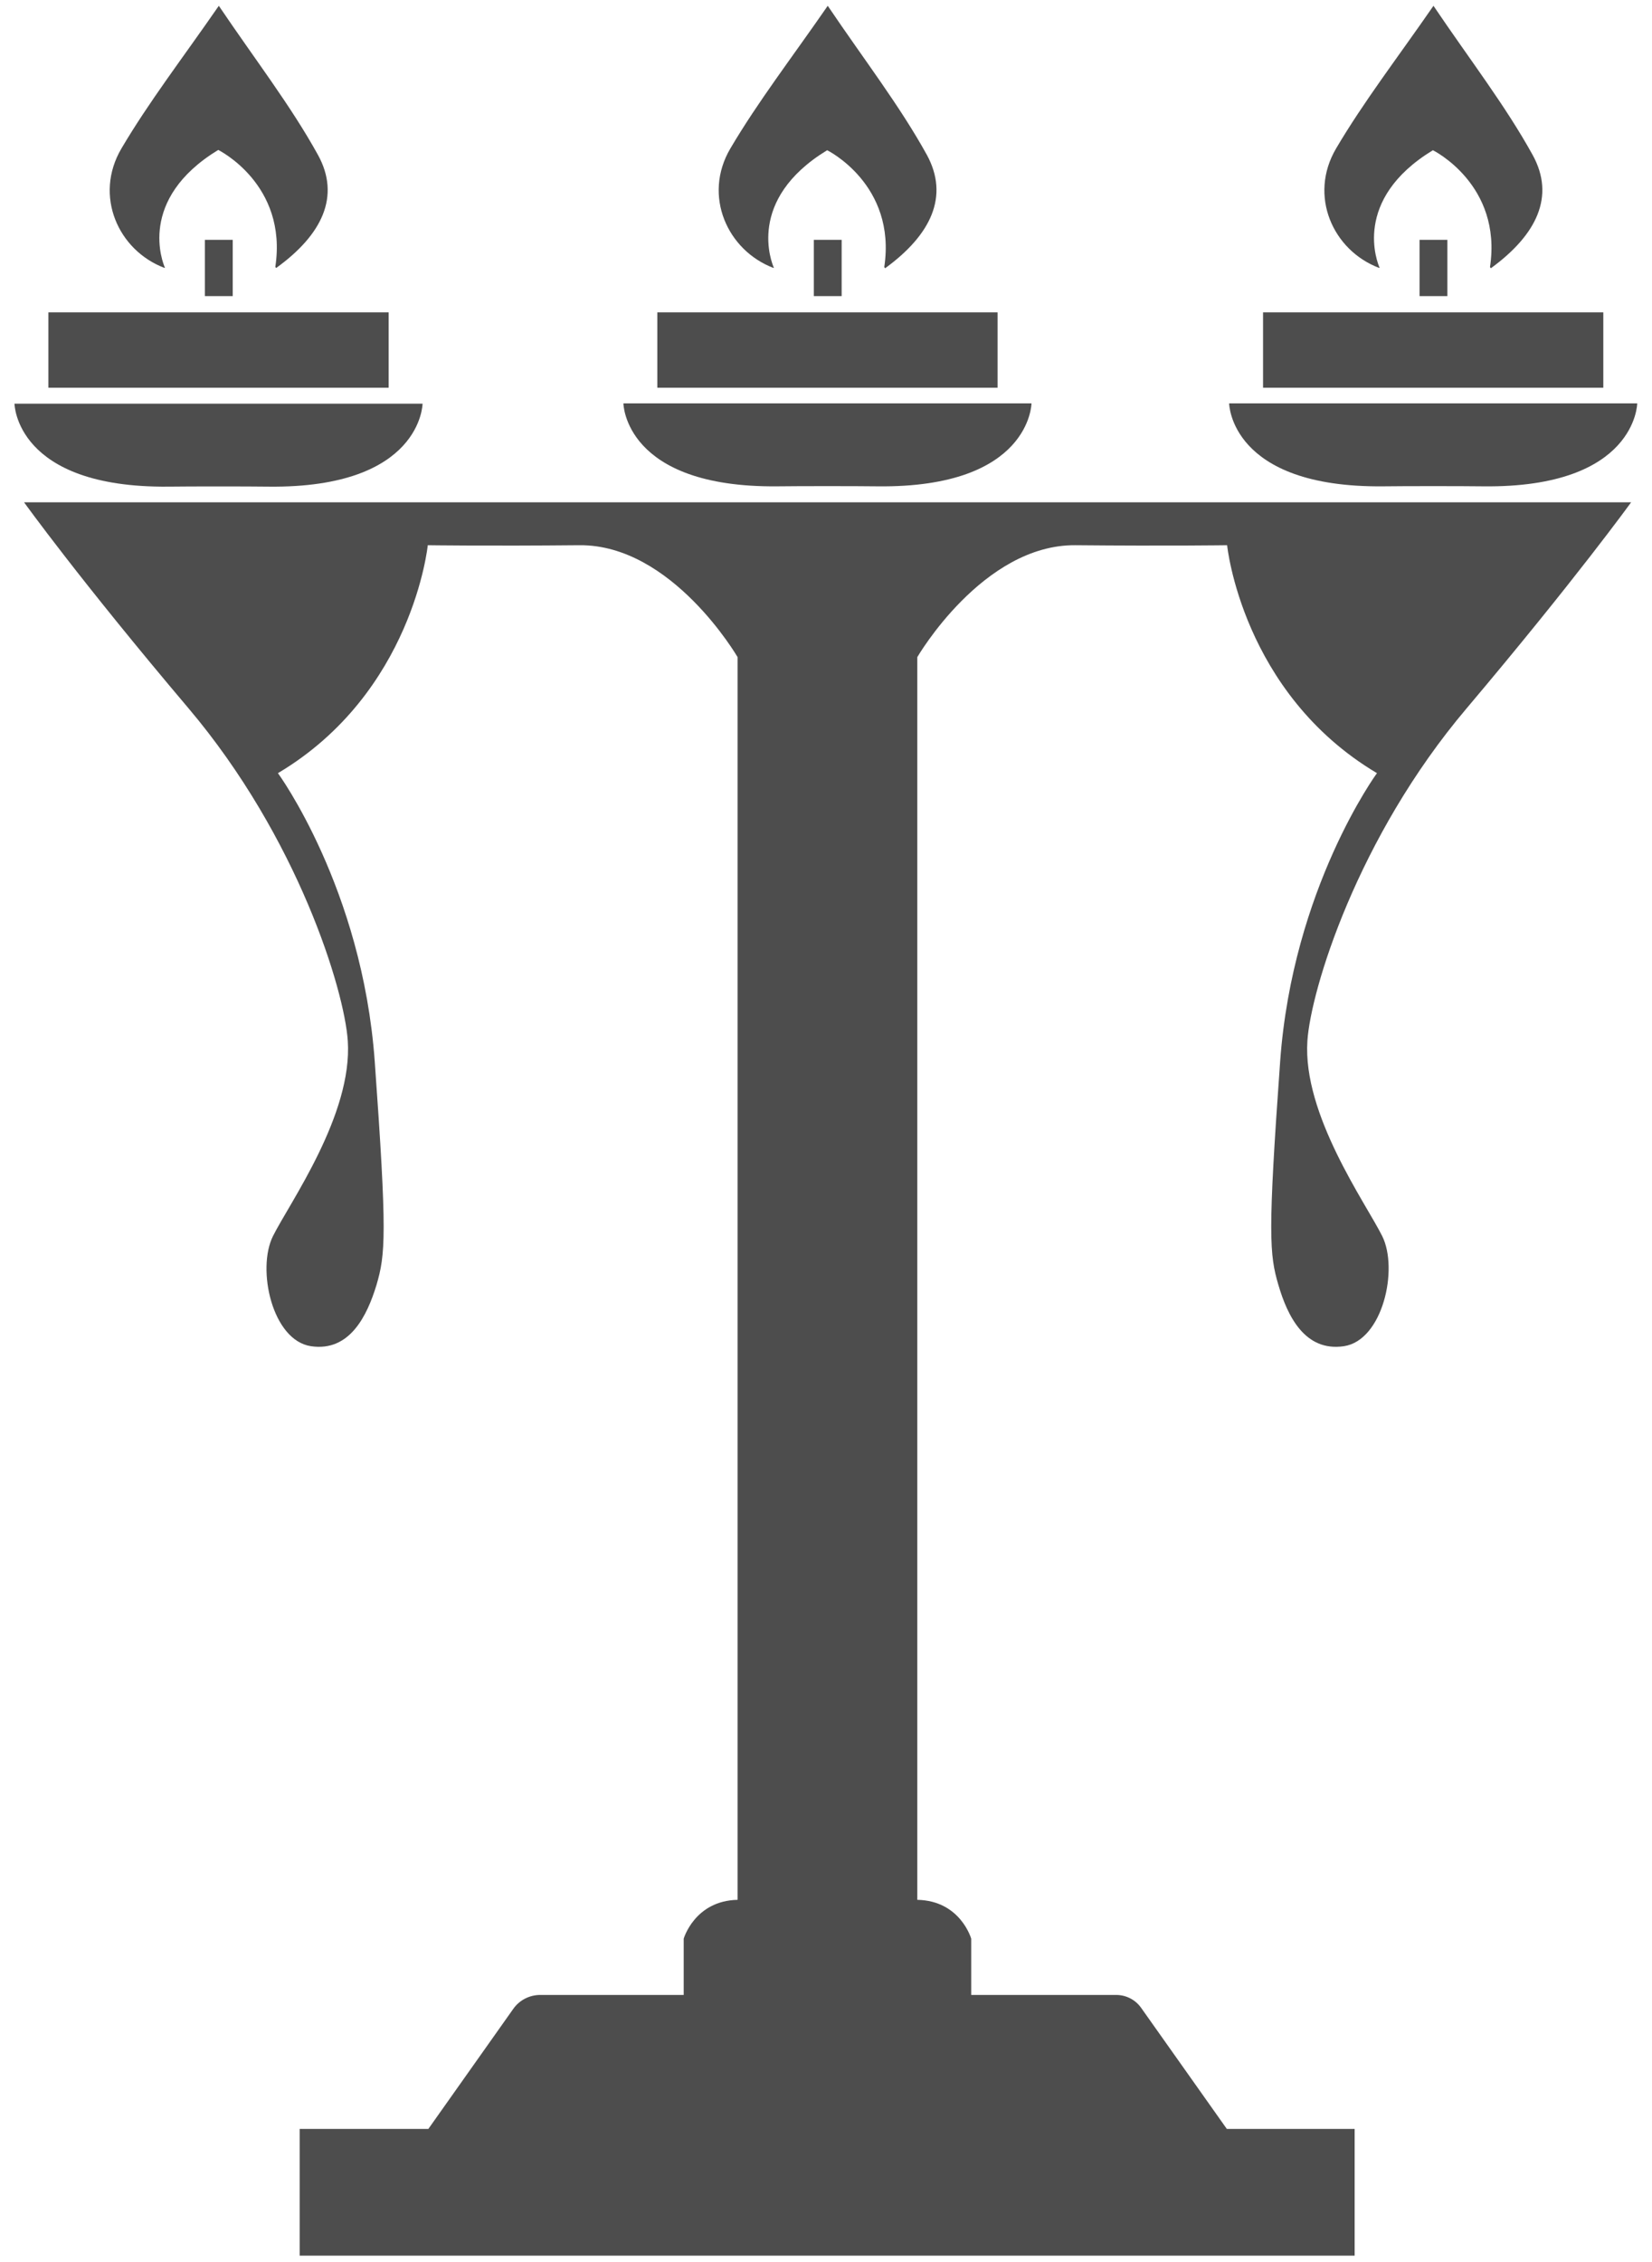
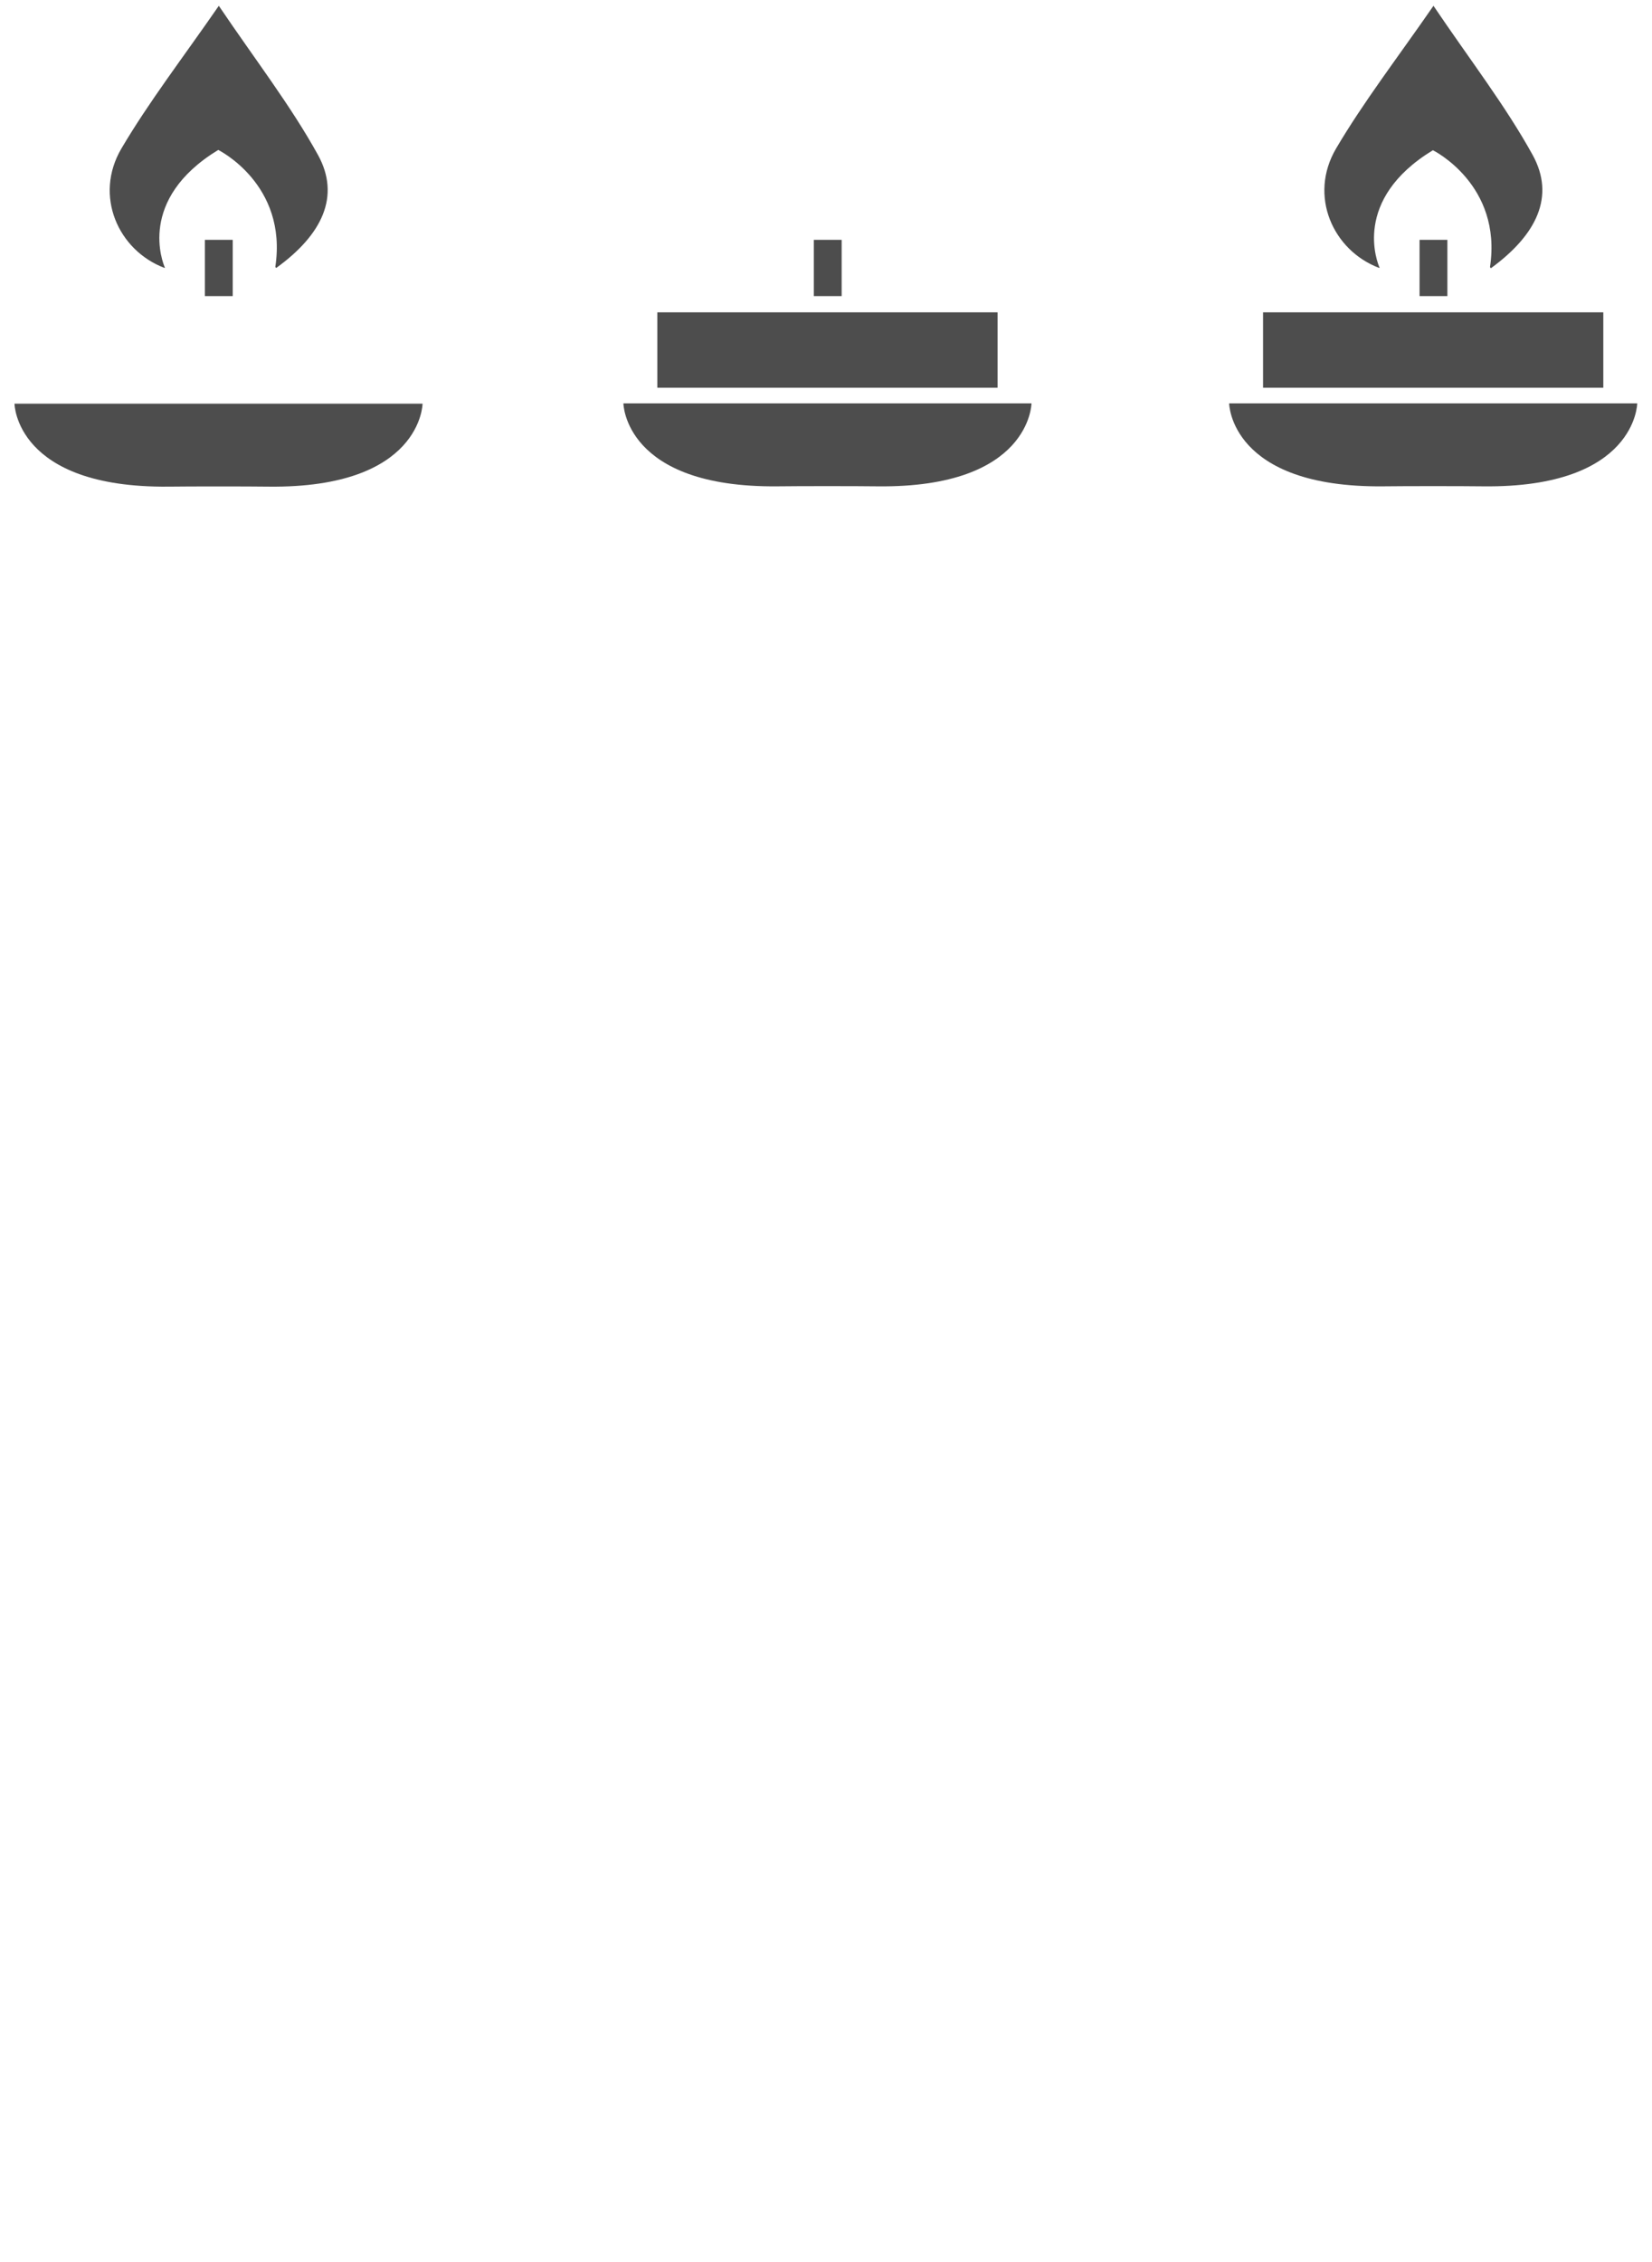
<svg xmlns="http://www.w3.org/2000/svg" version="1.1" id="Слой_1" x="0px" y="0px" viewBox="0 0 57 78" style="enable-background:new 0 0 57 78;" xml:space="preserve">
  <style type="text/css">
	.st0{fill:#4D4D4D;}
</style>
-   <path class="st0" d="M56.28,17.32H29.44h-0.76H0.83c0,0,1.91,2.66,5.68,7.11c3.77,4.46,5.37,9.7,5.49,11.46  c0.17,2.55-2.01,5.59-2.58,6.73c-0.57,1.14-0.03,3.6,1.31,3.8c1.34,0.2,1.94-1.06,2.26-2.11c0.31-1.06,0.37-1.74-0.06-7.71  c-0.43-5.97-3.34-9.94-3.34-9.94c4.66-2.77,5.17-7.86,5.17-7.86s2.03,0.03,5.23,0c3.2-0.03,5.46,3.86,5.46,3.86v42.85  c-1.48,0.03-1.86,1.34-1.86,1.34v1.94h-4.95c-0.37,0-0.72,0.18-0.93,0.48l-2.93,4.14h-4.44v4.37h36.4v-4.37h-4.41l-2.96-4.18  c-0.2-0.28-0.52-0.44-0.86-0.44h-5v-1.94c0,0-0.37-1.31-1.86-1.34V22.66c0,0,2.26-3.89,5.46-3.86c3.2,0.03,5.23,0,5.23,0  s0.51,5.09,5.17,7.86c0,0-2.91,3.97-3.34,9.94c-0.43,5.97-0.37,6.66-0.06,7.71c0.31,1.06,0.91,2.31,2.26,2.11  c1.34-0.2,1.89-2.66,1.32-3.8c-0.57-1.14-2.75-4.19-2.58-6.73c0.12-1.76,1.72-7.01,5.49-11.46C54.36,19.98,56.28,17.32,56.28,17.32" />
-   <rect x="1.67" y="10.77" class="st0" width="11.74" height="2.6" />
  <line class="st0" x1="8.02" y1="8.3" x2="8.02" y2="10.24" />
  <path class="st0" d="M10.97,5.34c-0.94-1.7-2.15-3.26-3.42-5.14C6.29,2.02,5.14,3.51,4.19,5.12C3.23,6.75,4.08,8.64,5.68,9.24  c0,0,0.01-0.01,0.01-0.01C5.62,9.07,4.72,6.88,7.53,5.17c0,0,2.4,1.18,1.97,4.03C9.5,9.21,9.52,9.23,9.53,9.24  C11.11,8.1,11.76,6.77,10.97,5.34" />
  <path class="st0" d="M42.41,13.91c0,0,0.03,2.91,5.31,2.86c0.73-0.01,2.73-0.01,3.46,0c5.28,0.06,5.31-2.86,5.31-2.86H42.41z" />
  <rect x="43.58" y="10.77" class="st0" width="11.74" height="2.6" />
  <line class="st0" x1="49.93" y1="8.3" x2="49.93" y2="10.24" />
  <path class="st0" d="M52.88,5.34c-0.94-1.7-2.15-3.26-3.42-5.14c-1.26,1.82-2.41,3.31-3.36,4.92c-0.96,1.63-0.11,3.52,1.49,4.12  c0,0,0.01-0.01,0.01-0.01c-0.07-0.16-0.97-2.34,1.84-4.05c0,0,2.4,1.18,1.97,4.03c0.01,0.01,0.02,0.03,0.03,0.04  C53.02,8.1,53.67,6.77,52.88,5.34" />
  <path class="st0" d="M21.51,13.91c0,0,0.03,2.91,5.31,2.86c0.73-0.01,2.73-0.01,3.46,0c5.28,0.06,5.31-2.86,5.31-2.86H21.51z" />
  <rect x="22.68" y="10.77" class="st0" width="11.74" height="2.6" />
  <line class="st0" x1="29.03" y1="8.3" x2="29.03" y2="10.24" />
-   <path class="st0" d="M31.98,5.34c-0.94-1.7-2.15-3.26-3.42-5.14c-1.26,1.82-2.41,3.31-3.36,4.92c-0.96,1.63-0.1,3.52,1.49,4.12  c0,0,0.01-0.01,0.01-0.01c-0.07-0.16-0.97-2.34,1.84-4.05c0,0,2.4,1.18,1.97,4.03c0.01,0.01,0.02,0.03,0.03,0.04  C32.12,8.1,32.76,6.77,31.98,5.34" />
  <path class="st0" d="M0.5,13.92c0,0,0.03,2.91,5.31,2.86c0.73-0.01,2.73-0.01,3.46,0c5.28,0.06,5.31-2.86,5.31-2.86H0.5z" />
  <rect x="7.07" y="8.27" class="st0" width="0.96" height="1.94" />
  <rect x="28.08" y="8.27" class="st0" width="0.96" height="1.94" />
  <rect x="48.98" y="8.27" class="st0" width="0.96" height="1.94" />
</svg>